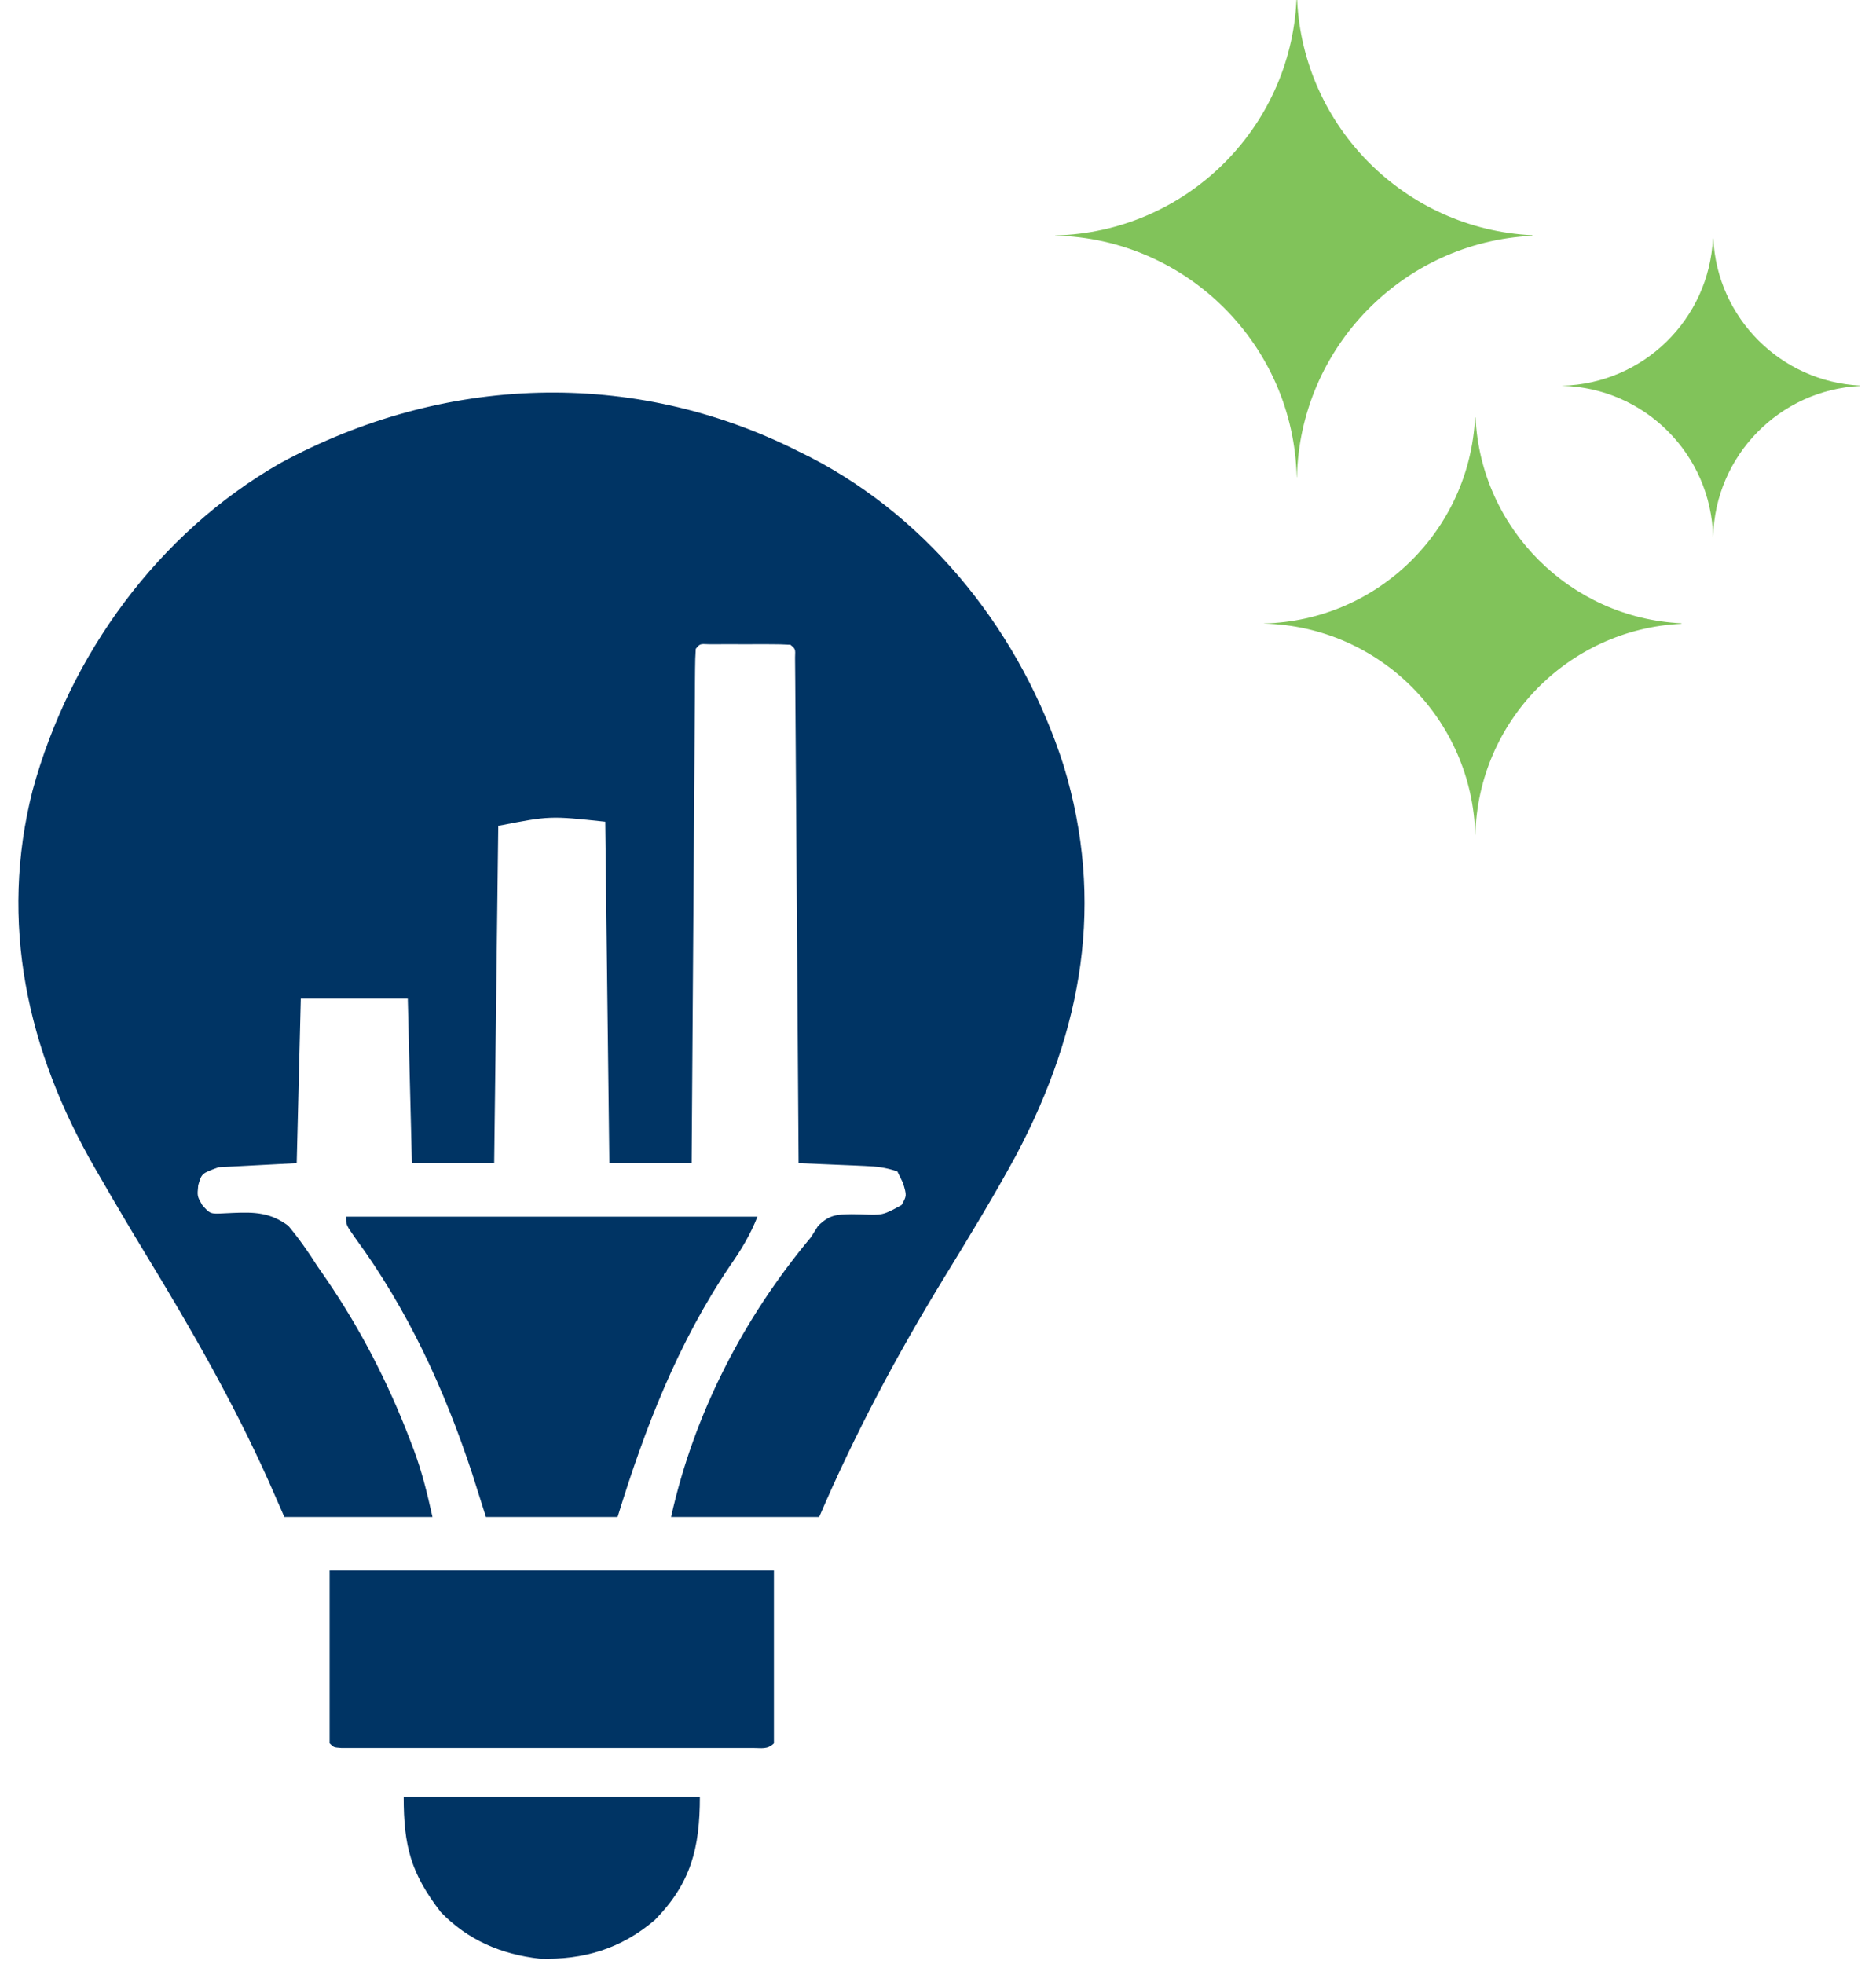
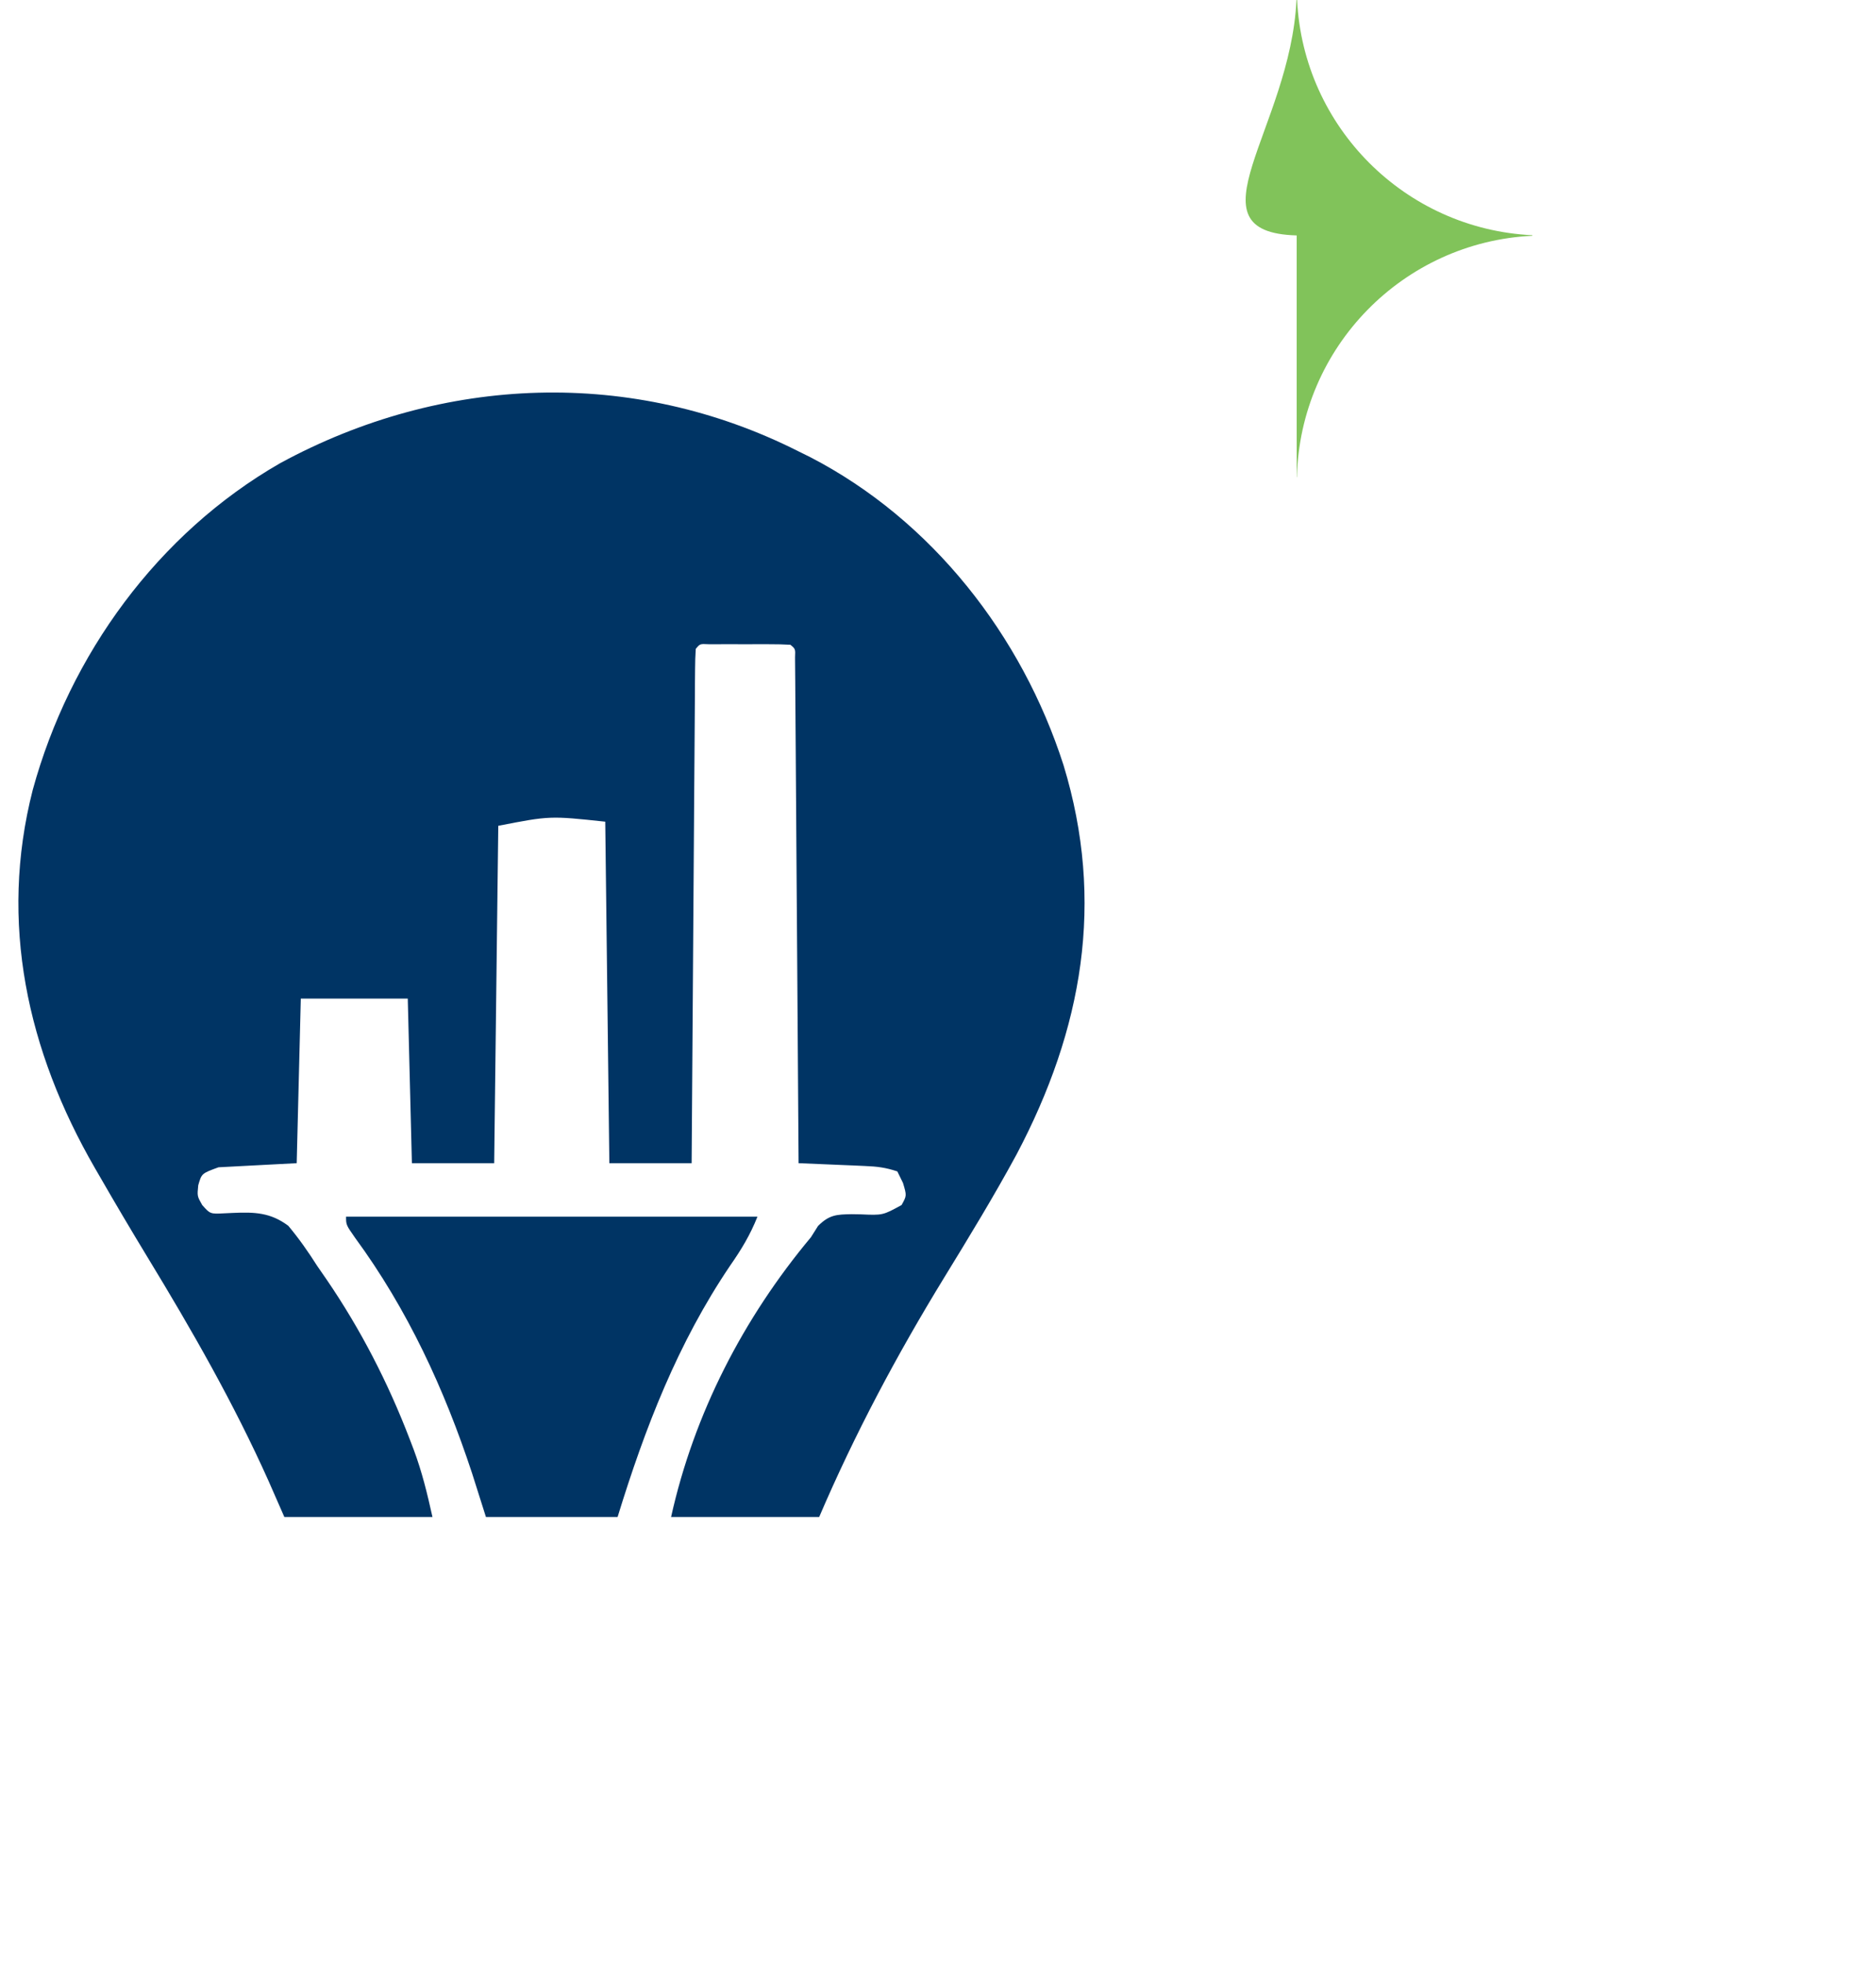
<svg xmlns="http://www.w3.org/2000/svg" width="64" height="67" viewBox="0 0 64 67" fill="none">
  <g clip-path="url(#clip0_1409_3554)">
    <path d="M27.244 15.398C27.441 15.495 27.441 15.495 27.641 15.594C31.8 17.745 34.865 21.683 36.283 26.103C37.703 30.764 36.933 35.11 34.685 39.371C33.909 40.803 33.063 42.191 32.212 43.579C30.598 46.214 29.163 48.907 27.946 51.748C26.279 51.748 24.611 51.748 22.894 51.748C23.677 48.223 25.356 44.968 27.665 42.204C27.745 42.077 27.825 41.95 27.908 41.819C28.287 41.442 28.529 41.426 29.054 41.418C29.154 41.42 29.255 41.422 29.358 41.423C30.117 41.457 30.117 41.457 30.758 41.105C30.935 40.786 30.935 40.786 30.806 40.353C30.742 40.223 30.678 40.093 30.613 39.959C30.212 39.825 29.924 39.791 29.506 39.774C29.374 39.768 29.242 39.762 29.107 39.756C28.97 39.751 28.833 39.745 28.692 39.739C28.484 39.73 28.484 39.73 28.271 39.721C27.929 39.706 27.587 39.692 27.244 39.678C27.244 39.588 27.243 39.497 27.242 39.404C27.228 37.211 27.213 35.017 27.197 32.823C27.189 31.762 27.181 30.701 27.174 29.64C27.169 28.716 27.162 27.792 27.155 26.867C27.151 26.378 27.148 25.888 27.145 25.398C27.142 24.853 27.137 24.307 27.133 23.761C27.132 23.597 27.131 23.434 27.13 23.265C27.128 23.044 27.128 23.044 27.126 22.817C27.125 22.688 27.124 22.559 27.123 22.426C27.136 22.136 27.136 22.136 26.964 21.994C26.736 21.98 26.508 21.976 26.279 21.976C26.141 21.975 26.003 21.975 25.861 21.975C25.642 21.976 25.642 21.976 25.42 21.977C25.274 21.976 25.129 21.976 24.979 21.975C24.841 21.975 24.703 21.975 24.56 21.976C24.369 21.976 24.369 21.976 24.173 21.976C23.878 21.961 23.878 21.961 23.736 22.135C23.72 22.362 23.715 22.59 23.713 22.817C23.712 22.965 23.711 23.113 23.709 23.265C23.709 23.429 23.708 23.593 23.707 23.761C23.705 23.932 23.704 24.103 23.703 24.279C23.699 24.75 23.696 25.221 23.693 25.691C23.69 26.183 23.686 26.674 23.682 27.165C23.675 28.096 23.669 29.027 23.663 29.958C23.656 31.018 23.648 32.077 23.641 33.137C23.625 35.317 23.61 37.498 23.595 39.678C22.669 39.678 21.743 39.678 20.788 39.678C20.742 35.834 20.696 31.99 20.648 28.029C18.759 27.827 18.759 27.827 16.999 28.169C16.953 31.967 16.906 35.765 16.859 39.678C15.932 39.678 15.006 39.678 14.052 39.678C14.005 37.825 13.959 35.973 13.911 34.064C12.707 34.064 11.503 34.064 10.262 34.064C10.216 35.917 10.17 37.769 10.122 39.678C9.242 39.724 8.362 39.77 7.455 39.818C6.879 40.028 6.879 40.028 6.763 40.432C6.726 40.801 6.726 40.801 6.897 41.104C7.171 41.413 7.171 41.413 7.658 41.388C7.797 41.382 7.797 41.382 7.939 41.375C8.681 41.342 9.23 41.359 9.836 41.815C10.204 42.255 10.517 42.703 10.824 43.187C10.93 43.342 11.037 43.497 11.145 43.651C12.304 45.348 13.237 47.164 13.973 49.081C14.019 49.202 14.066 49.322 14.113 49.447C14.4 50.22 14.57 50.923 14.754 51.748C13.086 51.748 11.419 51.748 9.701 51.748C9.524 51.345 9.348 50.943 9.166 50.528C7.975 47.868 6.546 45.373 5.032 42.885C4.472 41.963 3.923 41.034 3.385 40.099C3.336 40.014 3.287 39.929 3.236 39.842C0.926 35.841 -0.039 31.467 1.116 26.948C2.377 22.34 5.381 18.198 9.557 15.8C15.101 12.787 21.583 12.538 27.244 15.398Z" fill="#003464" />
-     <path d="M11.245 53.572C16.247 53.572 21.249 53.572 26.402 53.572C26.402 55.517 26.402 57.462 26.402 59.467C26.185 59.684 25.983 59.625 25.681 59.625C25.556 59.625 25.431 59.626 25.302 59.626C25.163 59.626 25.025 59.625 24.883 59.625C24.738 59.625 24.593 59.626 24.444 59.626C23.962 59.627 23.48 59.626 22.999 59.626C22.666 59.626 22.333 59.626 22 59.626C21.301 59.626 20.602 59.626 19.903 59.625C19.005 59.624 18.107 59.625 17.209 59.626C16.521 59.626 15.833 59.626 15.145 59.626C14.813 59.626 14.482 59.626 14.151 59.626C13.689 59.627 13.227 59.626 12.765 59.625C12.626 59.625 12.488 59.626 12.345 59.626C12.22 59.626 12.095 59.625 11.966 59.625C11.857 59.625 11.747 59.625 11.634 59.625C11.385 59.607 11.385 59.607 11.245 59.467C11.245 57.522 11.245 55.576 11.245 53.572Z" fill="#003464" />
    <path d="M11.806 41.502C16.438 41.502 21.069 41.502 25.841 41.502C25.59 42.131 25.293 42.621 24.911 43.169C23.122 45.815 22.007 48.699 21.069 51.748C19.587 51.748 18.105 51.748 16.578 51.748C16.422 51.255 16.265 50.763 16.105 50.256C15.159 47.383 13.906 44.667 12.112 42.221C11.806 41.783 11.806 41.783 11.806 41.502Z" fill="#003464" />
-     <path d="M13.771 61.291C17.106 61.291 20.44 61.291 23.876 61.291C23.876 63.036 23.573 64.244 22.332 65.501C21.186 66.475 19.907 66.859 18.414 66.813C17.102 66.667 15.954 66.177 15.034 65.221C14.019 63.901 13.771 62.982 13.771 61.291Z" fill="#003464" />
-     <path fill-rule="evenodd" clip-rule="evenodd" d="M50.338 14.24C50.52 18.035 53.565 21.08 57.361 21.262V21.279C53.505 21.463 50.425 24.602 50.332 28.481H50.328C50.234 24.542 47.059 21.367 43.12 21.272V21.268C46.998 21.175 50.136 18.095 50.322 14.24H50.338Z" fill="#81C35A" />
-     <path fill-rule="evenodd" clip-rule="evenodd" d="M44.23 0H44.251C44.46 4.336 47.938 7.815 52.275 8.024V8.043C47.87 8.255 44.349 11.842 44.244 16.275H44.237C44.13 11.773 40.501 8.144 36 8.036V8.031C40.432 7.925 44.018 4.405 44.23 0Z" fill="#81C35A" />
-     <path fill-rule="evenodd" clip-rule="evenodd" d="M58.436 8.137H58.449C58.579 10.848 60.753 13.022 63.463 13.152V13.165C60.711 13.298 58.511 15.539 58.444 18.309H58.441C58.374 15.495 56.105 13.227 53.291 13.16V13.157C56.062 13.091 58.304 10.891 58.436 8.137Z" fill="#81C35A" />
+     <path fill-rule="evenodd" clip-rule="evenodd" d="M44.23 0H44.251C44.46 4.336 47.938 7.815 52.275 8.024V8.043C47.87 8.255 44.349 11.842 44.244 16.275H44.237V8.031C40.432 7.925 44.018 4.405 44.23 0Z" fill="#81C35A" />
  </g>
  <defs>
    <clipPath id="clip0_1409_3554">
      <rect width="64" height="67" fill="white" />
    </clipPath>
  </defs>
</svg>